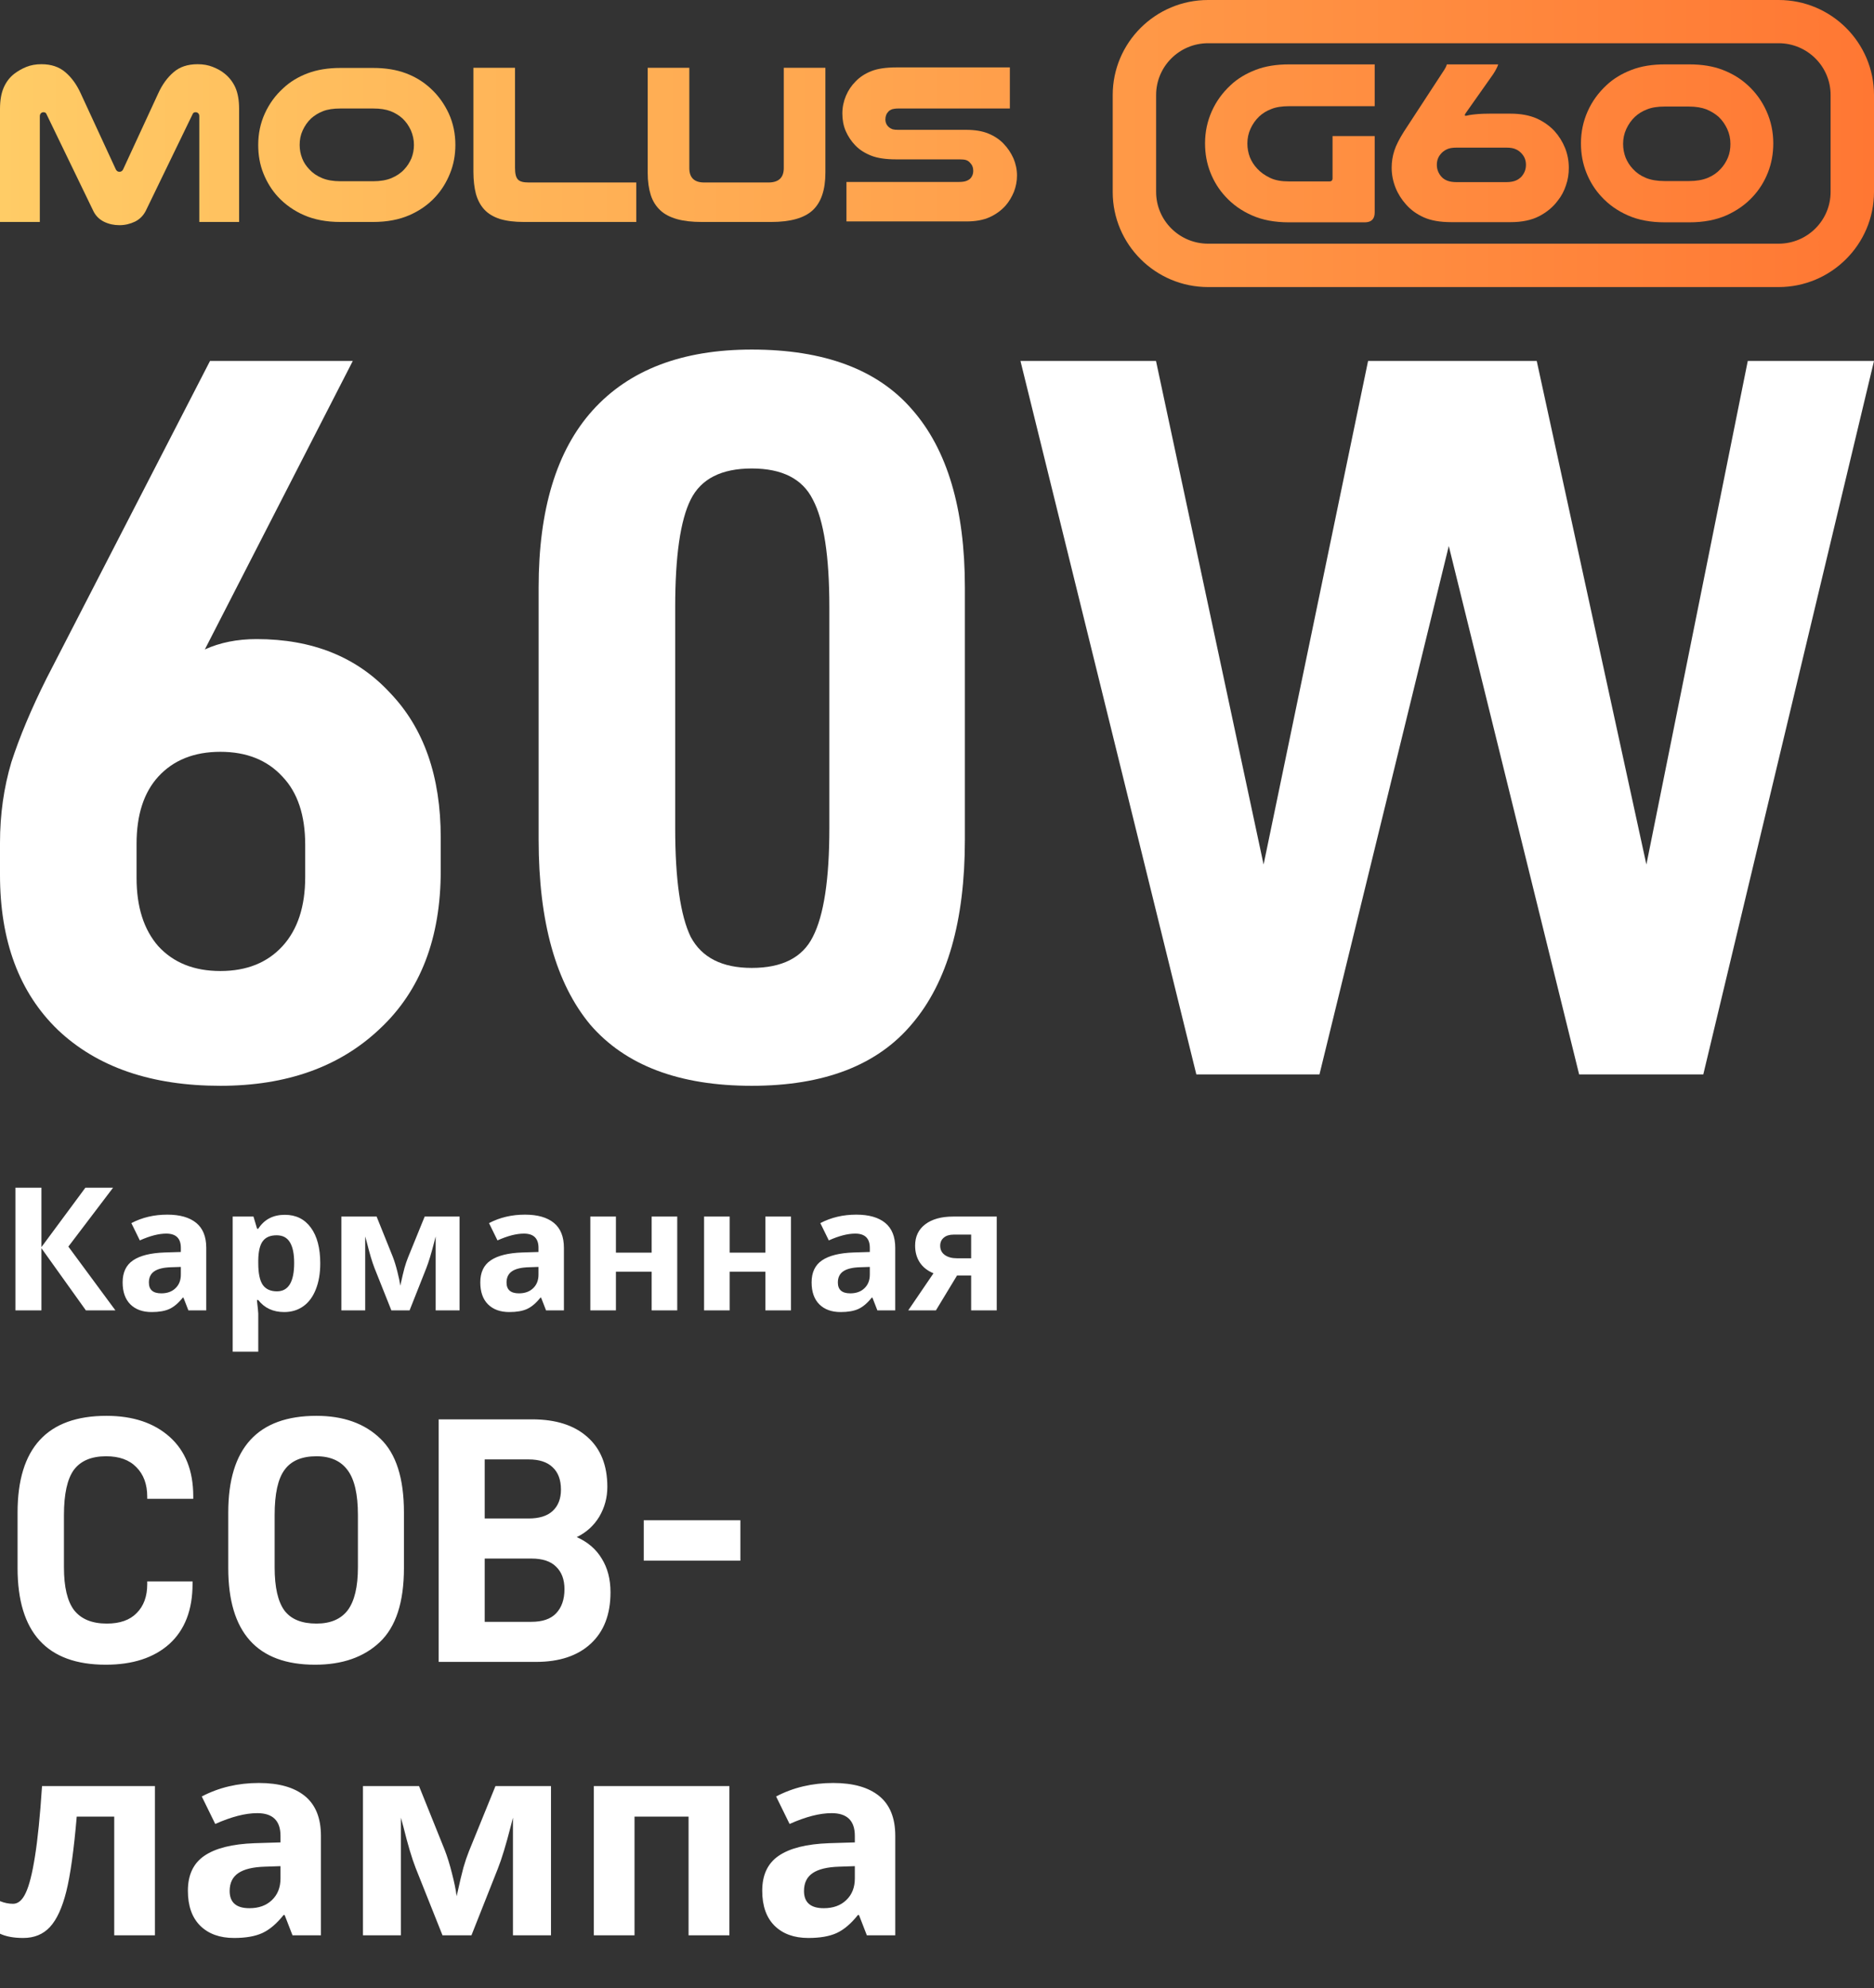
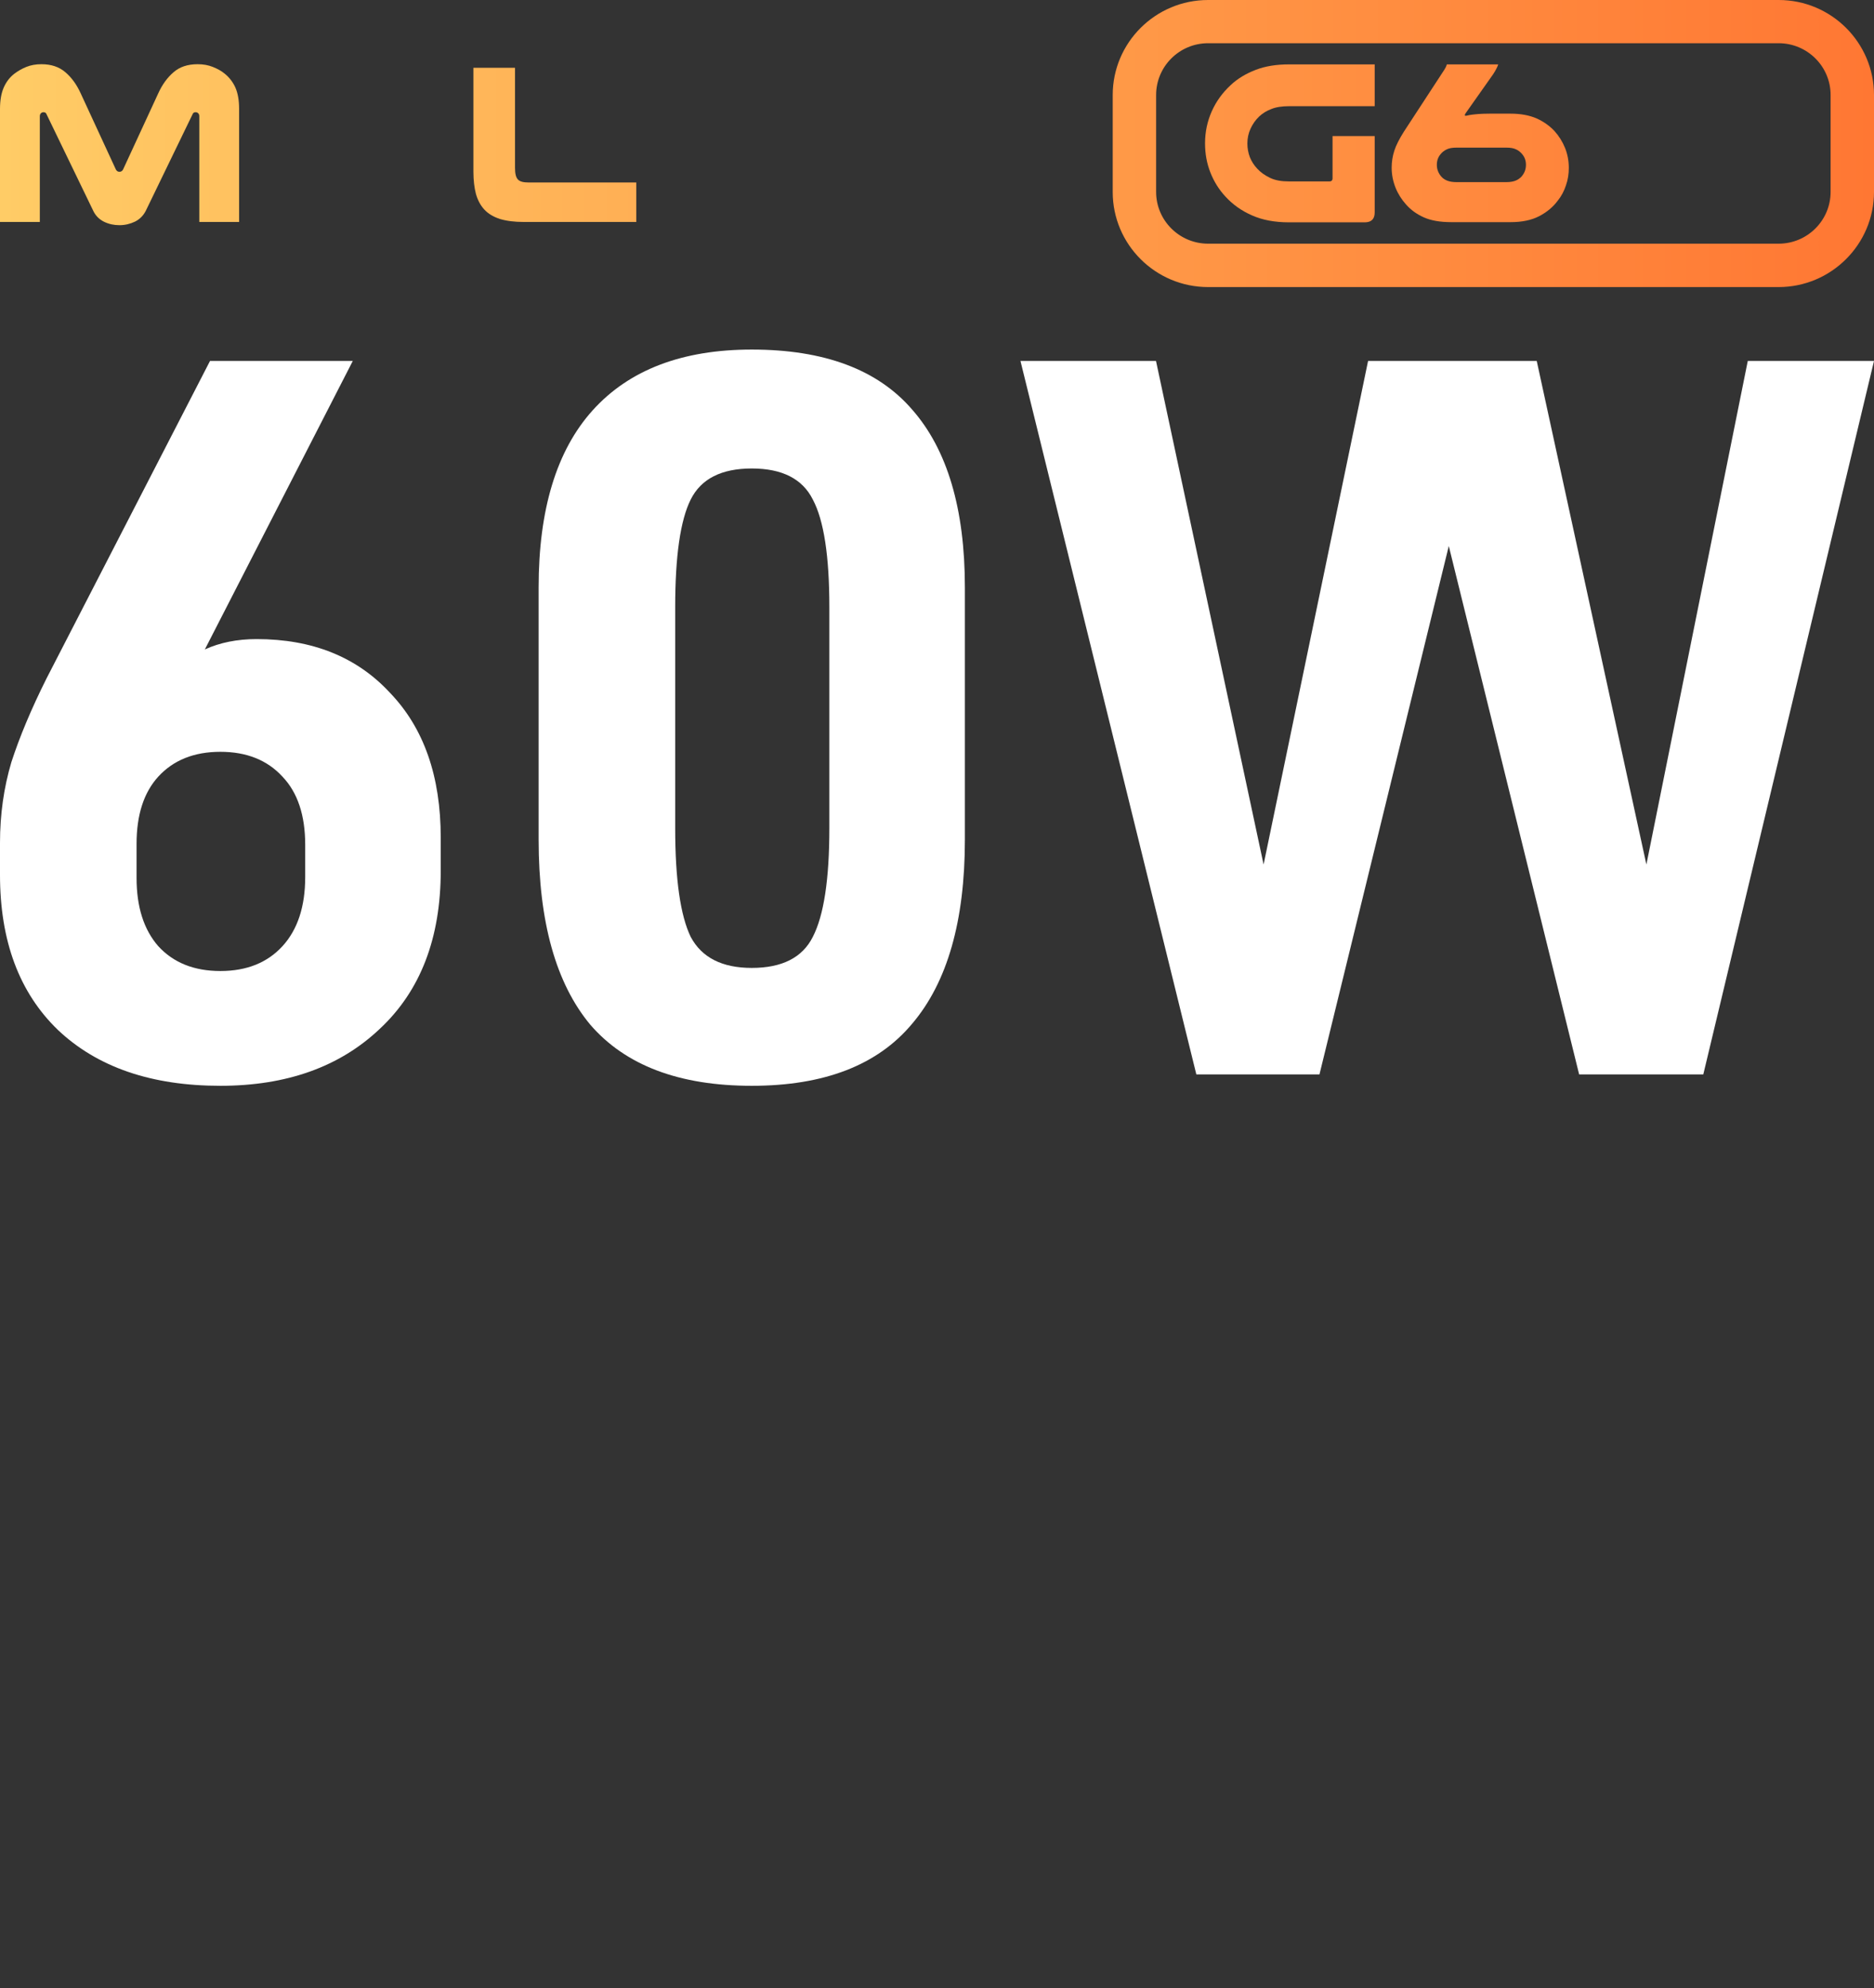
<svg xmlns="http://www.w3.org/2000/svg" width="960" height="1018" viewBox="0 0 960 1018" fill="none">
  <rect x="0" y="0" width="960" height="1018" fill="#333333" stroke="none" />
  <path d="M61.201 115.305C58.365 115.305 55.803 114.758 53.333 113.574C50.955 112.39 49.034 110.569 47.844 108.11L23.785 58.381C23.511 57.743 23.053 57.47 22.23 57.47C21.772 57.47 21.315 57.652 20.949 58.017C20.583 58.381 20.4 58.928 20.4 59.565V113.665H0V55.831C0 51.368 0.64 47.725 1.921 44.81C3.202 41.896 5.031 39.528 7.41 37.706C9.24 36.34 11.252 35.156 13.539 34.245C15.826 33.335 18.388 32.879 21.224 32.879C26.255 32.879 30.28 34.245 33.482 36.978C36.684 39.71 39.245 43.262 41.258 47.634L59.188 86.433C59.554 87.435 60.286 87.981 61.201 87.981C62.115 87.981 62.847 87.435 63.213 86.433L81.144 47.634C83.156 43.262 85.718 39.71 88.919 36.978C92.03 34.245 96.146 32.879 101.269 32.879C104.105 32.879 106.667 33.335 108.954 34.245C111.241 35.156 113.345 36.249 115.083 37.706C117.461 39.619 119.291 41.987 120.572 44.81C121.852 47.725 122.493 51.368 122.493 55.831V113.665H102.093V59.565C102.093 58.836 101.91 58.381 101.544 58.017C101.178 57.652 100.72 57.47 100.263 57.47C99.44 57.47 98.982 57.743 98.708 58.381L74.648 108.019C73.368 110.478 71.538 112.299 69.159 113.483C66.689 114.667 64.037 115.305 61.201 115.305Z" fill="url(#paint0_linear_643_3867)" />
-   <path d="M174.362 113.665C167.227 113.665 161.098 112.481 155.792 110.204C150.577 107.928 146.095 104.74 142.436 100.823C139.234 97.362 136.764 93.355 134.934 88.801C133.105 84.247 132.281 79.42 132.281 74.229C132.281 68.491 133.379 63.117 135.666 58.108C137.953 53.099 141.063 48.818 145.089 45.175C148.565 41.896 152.773 39.346 157.621 37.524C162.47 35.703 168.05 34.792 174.454 34.792H191.103C197.507 34.792 203.087 35.703 207.936 37.524C212.784 39.346 216.901 41.896 220.469 45.175C224.494 48.818 227.604 53.19 229.891 58.108C232.178 63.117 233.276 68.491 233.276 74.229C233.276 79.42 232.361 84.338 230.532 88.801C228.702 93.355 226.232 97.362 223.03 100.823C219.371 104.831 214.888 107.928 209.674 110.204C204.46 112.481 198.239 113.665 191.103 113.665H174.362ZM174.362 55.558C170.795 55.558 167.776 56.013 165.489 56.924C163.11 57.835 161.098 59.11 159.36 60.658C157.53 62.389 156.158 64.392 155.06 66.76C153.962 69.128 153.505 71.587 153.505 74.229C153.505 76.688 153.962 78.965 154.786 81.059C155.609 83.245 156.89 85.067 158.445 86.706C160.183 88.619 162.287 90.076 164.94 91.169C167.501 92.262 170.703 92.809 174.454 92.809H191.103C194.854 92.809 198.056 92.262 200.617 91.169C203.179 90.076 205.374 88.619 207.113 86.706C208.668 85.067 209.857 83.154 210.772 81.059C211.595 78.965 212.053 76.597 212.053 74.229C212.053 71.587 211.504 69.128 210.497 66.76C209.4 64.392 208.027 62.389 206.198 60.658C204.46 59.11 202.447 57.835 200.069 56.924C197.69 56.013 194.763 55.558 191.195 55.558H174.362Z" fill="url(#paint1_linear_643_3867)" />
  <path d="M268.313 113.665C263.465 113.665 259.348 113.119 256.055 112.117C252.762 111.024 250.109 109.476 248.096 107.29C246.083 105.104 244.711 102.463 243.796 99.275C242.973 96.087 242.516 92.262 242.516 87.981V34.701H263.831V85.978C263.831 88.892 264.288 90.805 265.294 91.898C266.301 92.991 268.13 93.446 270.875 93.446H325.946V113.665H268.313Z" fill="url(#paint2_linear_643_3867)" />
-   <path d="M359.611 113.665C354.58 113.665 350.372 113.21 346.804 112.208C343.328 111.206 340.4 109.749 338.205 107.654C336.009 105.559 334.362 103.009 333.356 99.822C332.35 96.634 331.801 92.9 331.801 88.437V34.701H353.116V86.069C353.116 90.987 355.677 93.446 360.709 93.446H393.642C398.856 93.446 401.509 90.987 401.509 86.069V34.701H422.824V88.437C422.824 97.271 420.629 103.647 416.329 107.654C412.03 111.662 404.894 113.665 395.014 113.665H359.611Z" fill="url(#paint3_linear_643_3867)" />
-   <path d="M460.149 55.558C458.776 55.558 457.77 55.74 457.038 55.922C456.306 56.195 455.666 56.559 455.209 57.015C454.111 58.108 453.562 59.474 453.562 61.113C453.562 62.844 454.202 64.21 455.575 65.303C456.032 65.667 456.581 65.941 457.313 66.214C457.953 66.396 458.959 66.487 460.149 66.487H495.003C499.485 66.487 503.236 67.124 506.346 68.4C509.457 69.675 512.018 71.405 514.122 73.591C516.226 75.777 517.873 78.236 519.154 81.059C520.343 83.883 520.983 86.797 520.983 89.894C520.983 92.808 520.434 95.541 519.428 98.182C518.33 100.823 516.958 103.191 515.129 105.286C512.933 107.745 510.189 109.749 506.987 111.206C503.785 112.664 499.76 113.392 495.094 113.392H433.619V93.173H491.252C492.899 93.173 494.18 92.991 495.094 92.626C496.009 92.262 496.741 91.807 497.29 91.169C498.113 90.167 498.571 88.983 498.571 87.526C498.571 85.796 498.022 84.429 496.924 83.336C496.375 82.699 495.735 82.243 494.911 81.97C494.088 81.697 492.899 81.606 491.344 81.606H459.051C453.745 81.606 449.445 80.968 446.244 79.693C443.042 78.418 440.297 76.688 438.193 74.502C436.089 72.316 434.443 69.857 433.253 67.124C432.064 64.392 431.515 61.387 431.515 58.108C431.515 54.92 432.155 51.914 433.345 49.091C434.534 46.268 436.181 43.809 438.376 41.623C440.48 39.437 443.133 37.706 446.335 36.431C449.537 35.156 453.836 34.519 459.142 34.519H517.324V55.558H460.149Z" fill="url(#paint4_linear_643_3867)" />
  <path d="M660.309 113.848C652.99 113.848 646.678 112.664 641.372 110.296C635.975 107.928 631.492 104.74 627.742 100.641C624.448 97.089 621.887 92.991 620.057 88.346C618.227 83.701 617.313 78.782 617.313 73.409C617.313 67.489 618.502 62.024 620.789 56.924C623.076 51.823 626.278 47.452 630.394 43.626C633.962 40.257 638.262 37.706 643.202 35.794C648.142 33.881 653.814 32.97 660.4 32.97H704.219V54.374H660.4C656.741 54.374 653.722 54.829 651.252 55.831C648.874 56.742 646.769 58.017 645.031 59.656C643.202 61.387 641.738 63.481 640.64 65.849C639.543 68.218 638.994 70.768 638.994 73.5C638.994 75.959 639.451 78.327 640.274 80.513C641.189 82.699 642.378 84.612 644.025 86.342C645.763 88.255 647.959 89.803 650.612 91.078C653.265 92.353 656.466 92.9 660.309 92.9H681.075C682.081 92.9 682.63 92.353 682.63 91.26V69.675H704.219V108.747C704.219 112.208 702.481 113.848 699.097 113.848H660.309Z" fill="url(#paint5_linear_643_3867)" />
  <path d="M767.433 33.152C767.067 34.245 766.518 35.338 765.878 36.431C765.237 37.524 764.597 38.526 763.956 39.346L750.783 58.017C750.509 58.381 750.417 58.654 750.417 58.836C750.417 59.201 750.509 59.292 750.783 59.292C751.058 59.292 751.515 59.201 751.881 59.11C752.338 59.019 752.979 58.836 753.894 58.745C754.808 58.654 755.906 58.472 757.37 58.381C758.834 58.29 760.663 58.199 763.042 58.199H773.836C778.959 58.199 783.35 59.019 787.01 60.567C790.669 62.206 793.779 64.392 796.341 67.124C798.628 69.675 800.457 72.589 801.738 75.777C803.019 78.965 803.659 82.426 803.659 85.978C803.659 89.074 803.202 92.08 802.195 94.903C801.281 97.727 799.908 100.368 798.079 102.645C795.609 106.015 792.407 108.656 788.382 110.751C784.448 112.755 779.6 113.757 773.836 113.757H743.465C737.701 113.757 733.036 112.937 729.377 111.297C725.718 109.658 722.699 107.472 720.229 104.649C718.033 102.19 716.203 99.366 714.923 96.178C713.642 92.991 712.91 89.53 712.91 85.887C712.91 82.881 713.368 79.966 714.282 77.143C715.197 74.32 716.844 71.132 719.131 67.489L739.897 35.703C740.446 34.883 740.903 33.972 741.178 32.97H767.433V33.152ZM771.641 93.264C773.562 93.264 775.117 92.991 776.306 92.535C777.496 92.08 778.502 91.351 779.325 90.532C780.88 88.801 781.704 86.797 781.704 84.429C781.704 82.243 781.063 80.513 779.874 79.056C778.959 77.963 777.953 77.052 776.672 76.506C775.392 75.868 773.745 75.595 771.641 75.595H746.118C744.014 75.595 742.367 75.868 741.086 76.506C739.806 77.143 738.708 77.963 737.884 79.056C736.695 80.513 736.055 82.243 736.055 84.429C736.055 86.706 736.878 88.801 738.433 90.532C739.257 91.442 740.263 92.08 741.452 92.535C742.641 92.991 744.197 93.264 746.118 93.264H771.641Z" fill="url(#paint6_linear_643_3867)" />
-   <path d="M852.876 113.848C845.557 113.848 839.245 112.664 833.939 110.296C828.542 107.928 824.059 104.74 820.309 100.641C817.015 97.089 814.454 92.991 812.624 88.346C810.795 83.701 809.88 78.782 809.88 73.409C809.88 67.489 811.069 62.024 813.356 56.924C815.643 51.823 818.845 47.452 822.962 43.626C826.529 40.257 830.829 37.706 835.769 35.794C840.709 33.881 846.381 32.97 852.967 32.97H865.317C871.904 32.97 877.576 33.881 882.516 35.794C887.456 37.706 891.664 40.257 895.323 43.626C899.44 47.361 902.641 51.823 904.928 56.924C907.215 62.024 908.405 67.489 908.405 73.409C908.405 78.782 907.49 83.701 905.66 88.346C903.831 92.991 901.269 97.089 897.976 100.641C894.225 104.74 889.651 107.928 884.345 110.296C878.948 112.664 872.636 113.848 865.409 113.848H852.876ZM852.876 54.556C849.217 54.556 846.198 55.011 843.728 56.013C841.349 56.924 839.245 58.199 837.507 59.838C835.677 61.569 834.214 63.664 833.116 66.032C832.018 68.4 831.469 70.95 831.469 73.682C831.469 76.141 831.927 78.509 832.75 80.695C833.665 82.881 834.854 84.794 836.501 86.524C838.239 88.437 840.434 89.985 843.087 91.078C845.74 92.171 848.942 92.718 852.784 92.718H865.134C868.977 92.718 872.178 92.171 874.831 91.078C877.484 89.985 879.68 88.437 881.418 86.524C882.973 84.885 884.254 82.881 885.169 80.695C886.083 78.509 886.449 76.141 886.449 73.682C886.449 70.95 885.9 68.4 884.803 66.032C883.705 63.664 882.241 61.569 880.412 59.838C878.673 58.29 876.569 57.015 874.191 56.013C871.812 55.102 868.794 54.556 865.043 54.556H852.876Z" fill="url(#paint7_linear_643_3867)" />
  <path d="M911.149 147H618.868C591.881 147 570.017 125.141 570.017 98.364V48.636C570.017 21.859 591.881 0 618.868 0H911.149C938.136 0 960 21.859 960 48.636V98.273C960 125.141 938.044 147 911.149 147ZM618.868 22.132C604.139 22.132 592.247 34.063 592.247 48.636V98.273C592.247 112.937 604.231 124.777 618.868 124.777H911.149C925.878 124.777 937.77 112.846 937.77 98.273V48.636C937.77 33.972 925.786 22.132 911.149 22.132H618.868Z" fill="url(#paint8_linear_643_3867)" />
  <path d="M112.889 556C77.556 556 49.819 546.469 29.68 527.407C9.893 508.345 0 481.871 0 447.983V431.569C0 417.096 1.943 403.329 5.83 390.268C10.07 377.207 16.076 362.911 23.85 347.379L107.589 184.824H180.728L104.939 332.553C112.712 329.023 121.545 327.258 131.438 327.258C160.058 327.258 182.848 336.436 199.807 354.792C217.121 372.795 225.777 397.505 225.777 428.921V445.865C225.777 480.459 215.354 507.463 194.508 526.878C174.014 546.293 146.808 556 112.889 556ZM112.889 497.226C126.315 497.226 136.915 492.99 144.688 484.518C152.461 476.046 156.348 464.221 156.348 449.042V432.628C156.348 417.449 152.461 405.8 144.688 397.681C136.915 389.209 126.315 384.973 112.889 384.973C99.462 384.973 88.862 389.209 81.089 397.681C73.669 405.8 69.959 417.272 69.959 432.098V449.572C69.959 464.397 73.669 476.046 81.089 484.518C88.862 492.99 99.462 497.226 112.889 497.226Z" fill="white" />
  <path d="M385.106 556C348.007 556 320.447 545.587 302.427 524.76C284.761 503.58 275.928 471.987 275.928 429.98V300.784C275.928 260.895 285.114 230.714 303.487 210.24C322.214 189.413 349.42 179 385.106 179C422.206 179 449.589 189.237 467.255 209.711C485.275 230.184 494.285 260.542 494.285 300.784V429.98C494.285 471.634 485.275 503.051 467.255 524.23C449.589 545.41 422.206 556 385.106 556ZM385.106 495.638C400.653 495.638 411.076 490.343 416.376 479.753C422.029 468.81 424.856 450.278 424.856 424.156V310.844C424.856 284.722 422.029 266.367 416.376 255.777C411.076 245.187 400.653 239.892 385.106 239.892C369.56 239.892 359.137 245.187 353.837 255.777C348.537 266.367 345.887 284.722 345.887 310.844V424.156C345.887 450.278 348.537 468.81 353.837 479.753C359.49 490.343 369.913 495.638 385.106 495.638Z" fill="white" />
  <path d="M960 184.824L872.551 550.176H808.952L742.173 279.604L675.924 550.176H612.854L522.755 184.824H592.185L647.304 442.688L700.833 184.824H787.222L843.401 442.688L895.341 184.824H960Z" fill="white" />
-   <path d="M59.125 671H44L21.227 639.16V671H7.906V608.18H21.227V638.602L43.742 608.18H57.922L35.02 638.344L59.125 671ZM96.508 671L93.973 664.469H93.629C91.423 667.247 89.146 669.181 86.797 670.27C84.477 671.329 81.44 671.859 77.688 671.859C73.076 671.859 69.438 670.542 66.773 667.906C64.138 665.271 62.82 661.518 62.82 656.648C62.82 651.549 64.596 647.797 68.148 645.391C71.729 642.956 77.115 641.609 84.305 641.352L92.641 641.094V638.988C92.641 634.118 90.148 631.684 85.164 631.684C81.326 631.684 76.814 632.844 71.629 635.164L67.289 626.312C72.818 623.419 78.948 621.973 85.68 621.973C92.125 621.973 97.066 623.376 100.504 626.184C103.941 628.991 105.66 633.259 105.66 638.988V671H96.508ZM92.641 648.742L87.57 648.914C83.76 649.029 80.924 649.716 79.062 650.977C77.201 652.237 76.269 654.156 76.269 656.734C76.269 660.43 78.389 662.277 82.629 662.277C85.665 662.277 88.086 661.404 89.891 659.656C91.724 657.909 92.641 655.589 92.641 652.695V648.742ZM145.578 671.859C139.935 671.859 135.509 669.811 132.301 665.715H131.613C132.072 669.725 132.301 672.046 132.301 672.676V692.141H119.195V622.961H129.852L131.699 629.191H132.301C135.366 624.436 139.906 622.059 145.922 622.059C151.594 622.059 156.034 624.25 159.242 628.633C162.451 633.016 164.055 639.103 164.055 646.895C164.055 652.022 163.296 656.477 161.777 660.258C160.288 664.039 158.154 666.918 155.375 668.895C152.596 670.871 149.331 671.859 145.578 671.859ZM141.711 632.543C138.474 632.543 136.111 633.546 134.621 635.551C133.132 637.527 132.358 640.807 132.301 645.391V646.809C132.301 651.965 133.06 655.66 134.578 657.895C136.125 660.129 138.56 661.246 141.883 661.246C147.755 661.246 150.691 656.405 150.691 646.723C150.691 641.996 149.961 638.458 148.5 636.109C147.068 633.732 144.805 632.543 141.711 632.543ZM235.426 671H223.18V633.145L222.492 635.809C220.945 641.853 219.556 646.422 218.324 649.516L209.816 671H200.492L191.855 649.344C190.624 646.193 189.306 641.767 187.902 636.066L187.086 633.145V671H174.883V622.961H192.93L201.18 643.457C202.039 645.663 202.827 648.198 203.543 651.062C204.288 653.927 204.789 656.376 205.047 658.41C205.992 654.113 206.723 651.034 207.238 649.172C207.783 647.281 208.37 645.548 209 643.973C209.63 642.397 212.48 635.393 217.551 622.961H235.426V671ZM279.727 671L277.191 664.469H276.848C274.642 667.247 272.365 669.181 270.016 670.27C267.695 671.329 264.659 671.859 260.906 671.859C256.294 671.859 252.656 670.542 249.992 667.906C247.357 665.271 246.039 661.518 246.039 656.648C246.039 651.549 247.815 647.797 251.367 645.391C254.948 642.956 260.333 641.609 267.523 641.352L275.859 641.094V638.988C275.859 634.118 273.367 631.684 268.383 631.684C264.544 631.684 260.033 632.844 254.848 635.164L250.508 626.312C256.036 623.419 262.167 621.973 268.898 621.973C275.344 621.973 280.285 623.376 283.723 626.184C287.16 628.991 288.879 633.259 288.879 638.988V671H279.727ZM275.859 648.742L270.789 648.914C266.979 649.029 264.143 649.716 262.281 650.977C260.419 652.237 259.488 654.156 259.488 656.734C259.488 660.43 261.608 662.277 265.848 662.277C268.884 662.277 271.305 661.404 273.109 659.656C274.943 657.909 275.859 655.589 275.859 652.695V648.742ZM315.52 622.961V641.438H333.824V622.961H346.93V671H333.824V651.191H315.52V671H302.414V622.961H315.52ZM373.785 622.961V641.438H392.09V622.961H405.195V671H392.09V651.191H373.785V671H360.68V622.961H373.785ZM449.453 671L446.918 664.469H446.574C444.368 667.247 442.091 669.181 439.742 670.27C437.422 671.329 434.385 671.859 430.633 671.859C426.021 671.859 422.383 670.542 419.719 667.906C417.083 665.271 415.766 661.518 415.766 656.648C415.766 651.549 417.542 647.797 421.094 645.391C424.674 642.956 430.06 641.609 437.25 641.352L445.586 641.094V638.988C445.586 634.118 443.094 631.684 438.109 631.684C434.271 631.684 429.759 632.844 424.574 635.164L420.234 626.312C425.763 623.419 431.893 621.973 438.625 621.973C445.07 621.973 450.012 623.376 453.449 626.184C456.887 628.991 458.605 633.259 458.605 638.988V671H449.453ZM445.586 648.742L440.516 648.914C436.706 649.029 433.87 649.716 432.008 650.977C430.146 652.237 429.215 654.156 429.215 656.734C429.215 660.43 431.335 662.277 435.574 662.277C438.611 662.277 441.031 661.404 442.836 659.656C444.669 657.909 445.586 655.589 445.586 652.695V648.742ZM479.445 671H465.266L478.199 652.008C475.105 650.719 472.757 648.857 471.152 646.422C469.577 643.987 468.789 641.122 468.789 637.828C468.789 633.188 470.522 629.549 473.988 626.914C477.483 624.279 482.238 622.961 488.254 622.961H510.598V671H497.492V653.125H490.273L479.445 671ZM481.637 637.914C481.637 639.919 482.424 641.495 484 642.641C485.576 643.758 487.638 644.316 490.188 644.316H497.492V632.199H488.512C486.363 632.199 484.673 632.729 483.441 633.789C482.238 634.82 481.637 636.195 481.637 637.914ZM54.18 852.44C24.06 852.44 9 835.94 9 802.94V774.5C9 741.5 24.18 725 54.54 725C68.1 725 78.9 728.6 86.94 735.8C94.98 743 99 753.14 99 766.22V767.48H75.42V766.4C75.42 760.04 73.56 755 69.84 751.28C66.24 747.56 61.08 745.7 54.36 745.7C46.8 745.7 41.28 748.04 37.8 752.72C34.44 757.4 32.76 765.08 32.76 775.76V802.58C32.76 812.66 34.5 819.98 37.98 824.54C41.58 829.1 47.16 831.38 54.72 831.38C61.44 831.38 66.54 829.58 70.02 825.98C73.62 822.38 75.42 817.46 75.42 811.22V809.78H98.64V811.04C98.64 824.36 94.68 834.62 86.76 841.82C78.84 848.9 67.98 852.44 54.18 852.44ZM161.39 852.44C131.75 852.44 116.93 835.94 116.93 802.94V774.5C116.93 741.5 131.99 725 162.11 725C175.91 725 186.83 728.9 194.87 736.7C202.91 744.38 206.93 756.98 206.93 774.5V802.94C206.93 820.46 202.79 833.12 194.51 840.92C186.35 848.6 175.31 852.44 161.39 852.44ZM162.11 831.38C169.31 831.38 174.65 829.1 178.13 824.54C181.61 819.86 183.35 812.54 183.35 802.58V775.76C183.35 765.2 181.61 757.58 178.13 752.9C174.65 748.1 169.31 745.7 162.11 745.7C154.55 745.7 149.09 748.04 145.73 752.72C142.37 757.28 140.69 764.96 140.69 775.76V802.58C140.69 812.78 142.37 820.16 145.73 824.72C149.09 829.16 154.55 831.38 162.11 831.38ZM295.462 787.1C301.102 789.62 305.362 793.28 308.242 798.08C311.242 802.88 312.742 808.64 312.742 815.36C312.742 826.64 309.382 835.4 302.662 841.64C295.942 847.88 286.582 851 274.582 851H224.722V726.8H272.602C284.722 726.8 294.142 729.8 300.862 735.8C307.702 741.8 311.122 750.32 311.122 761.36C311.122 766.88 309.742 771.98 306.982 776.66C304.222 781.22 300.382 784.7 295.462 787.1ZM248.302 747.32V777.56H270.802C276.202 777.56 280.282 776.3 283.042 773.78C285.922 771.14 287.362 767.48 287.362 762.8C287.362 757.76 285.922 753.92 283.042 751.28C280.282 748.64 276.202 747.32 270.802 747.32H248.302ZM272.242 830.48C277.882 830.48 282.082 829.04 284.842 826.16C287.722 823.16 289.162 819.02 289.162 813.74C289.162 808.82 287.722 804.98 284.842 802.22C282.082 799.46 277.882 798.08 272.242 798.08H248.302V830.48H272.242ZM329.78 778.46H379.28V799.16H329.78V778.46ZM79.365 991H58.516V930.229H39.307C37.848 947.318 36.071 960.079 33.975 968.51C31.878 976.895 29.076 982.979 25.566 986.762C22.103 990.499 17.546 992.367 11.895 992.367C7.064 992.367 3.099 991.638 0 990.18V973.5C2.233 974.411 4.466 974.867 6.699 974.867C9.297 974.867 11.462 972.999 13.193 969.262C14.971 965.525 16.543 959.304 17.91 950.6C19.323 941.85 20.531 929.841 21.533 914.574H79.365V991ZM149.844 991L145.811 980.609H145.264C141.755 985.03 138.132 988.106 134.395 989.838C130.703 991.524 125.872 992.367 119.902 992.367C112.565 992.367 106.777 990.271 102.539 986.078C98.346 981.885 96.25 975.915 96.25 968.168C96.25 960.056 99.076 954.086 104.727 950.258C110.423 946.384 118.991 944.242 130.43 943.832L143.691 943.422V940.072C143.691 932.325 139.727 928.451 131.797 928.451C125.69 928.451 118.512 930.297 110.264 933.988L103.359 919.906C112.155 915.303 121.908 913.002 132.617 913.002C142.871 913.002 150.732 915.235 156.201 919.701C161.67 924.167 164.404 930.958 164.404 940.072V991H149.844ZM143.691 955.59L135.625 955.863C129.564 956.046 125.052 957.139 122.09 959.145C119.128 961.15 117.646 964.203 117.646 968.305C117.646 974.184 121.019 977.123 127.764 977.123C132.594 977.123 136.445 975.733 139.316 972.953C142.233 970.173 143.691 966.482 143.691 961.879V955.59ZM282.256 991H262.773V930.775L261.68 935.014C259.219 944.63 257.008 951.898 255.049 956.82L241.514 991H226.68L212.939 956.547C210.98 951.534 208.883 944.493 206.65 935.424L205.352 930.775V991H185.938V914.574H214.648L227.773 947.182C229.141 950.691 230.394 954.724 231.533 959.281C232.718 963.839 233.516 967.735 233.926 970.971C235.43 964.135 236.592 959.236 237.412 956.273C238.278 953.266 239.212 950.508 240.215 948.002C241.217 945.495 245.752 934.353 253.818 914.574H282.256V991ZM373.652 914.574V991H352.734V930.229H325.049V991H304.199V914.574H373.652ZM444.062 991L440.029 980.609H439.482C435.973 985.03 432.35 988.106 428.613 989.838C424.922 991.524 420.091 992.367 414.121 992.367C406.784 992.367 400.996 990.271 396.758 986.078C392.565 981.885 390.469 975.915 390.469 968.168C390.469 960.056 393.294 954.086 398.945 950.258C404.642 946.384 413.21 944.242 424.648 943.832L437.91 943.422V940.072C437.91 932.325 433.945 928.451 426.016 928.451C419.909 928.451 412.731 930.297 404.482 933.988L397.578 919.906C406.374 915.303 416.126 913.002 426.836 913.002C437.09 913.002 444.951 915.235 450.42 919.701C455.889 924.167 458.623 930.958 458.623 940.072V991H444.062ZM437.91 955.59L429.844 955.863C423.783 956.046 419.271 957.139 416.309 959.145C413.346 961.15 411.865 964.203 411.865 968.305C411.865 974.184 415.238 977.123 421.982 977.123C426.813 977.123 430.664 975.733 433.535 972.953C436.452 970.173 437.91 966.482 437.91 961.879V955.59Z" fill="white" />
  <defs>
    <linearGradient id="paint0_linear_643_3867" x1="0" y1="73.5" x2="960" y2="73.5" gradientUnits="userSpaceOnUse">
      <stop stop-color="#FFCC66" />
      <stop offset="1" stop-color="#FF7733" />
    </linearGradient>
    <linearGradient id="paint1_linear_643_3867" x1="0" y1="73.5" x2="960" y2="73.5" gradientUnits="userSpaceOnUse">
      <stop stop-color="#FFCC66" />
      <stop offset="1" stop-color="#FF7733" />
    </linearGradient>
    <linearGradient id="paint2_linear_643_3867" x1="0" y1="73.5" x2="960" y2="73.5" gradientUnits="userSpaceOnUse">
      <stop stop-color="#FFCC66" />
      <stop offset="1" stop-color="#FF7733" />
    </linearGradient>
    <linearGradient id="paint3_linear_643_3867" x1="0" y1="73.5" x2="960" y2="73.5" gradientUnits="userSpaceOnUse">
      <stop stop-color="#FFCC66" />
      <stop offset="1" stop-color="#FF7733" />
    </linearGradient>
    <linearGradient id="paint4_linear_643_3867" x1="0" y1="73.5" x2="960" y2="73.5" gradientUnits="userSpaceOnUse">
      <stop stop-color="#FFCC66" />
      <stop offset="1" stop-color="#FF7733" />
    </linearGradient>
    <linearGradient id="paint5_linear_643_3867" x1="0" y1="73.5" x2="960" y2="73.5" gradientUnits="userSpaceOnUse">
      <stop stop-color="#FFCC66" />
      <stop offset="1" stop-color="#FF7733" />
    </linearGradient>
    <linearGradient id="paint6_linear_643_3867" x1="0" y1="73.5" x2="960" y2="73.5" gradientUnits="userSpaceOnUse">
      <stop stop-color="#FFCC66" />
      <stop offset="1" stop-color="#FF7733" />
    </linearGradient>
    <linearGradient id="paint7_linear_643_3867" x1="0" y1="73.5" x2="960" y2="73.5" gradientUnits="userSpaceOnUse">
      <stop stop-color="#FFCC66" />
      <stop offset="1" stop-color="#FF7733" />
    </linearGradient>
    <linearGradient id="paint8_linear_643_3867" x1="0" y1="73.5" x2="960" y2="73.5" gradientUnits="userSpaceOnUse">
      <stop stop-color="#FFCC66" />
      <stop offset="1" stop-color="#FF7733" />
    </linearGradient>
  </defs>
</svg>